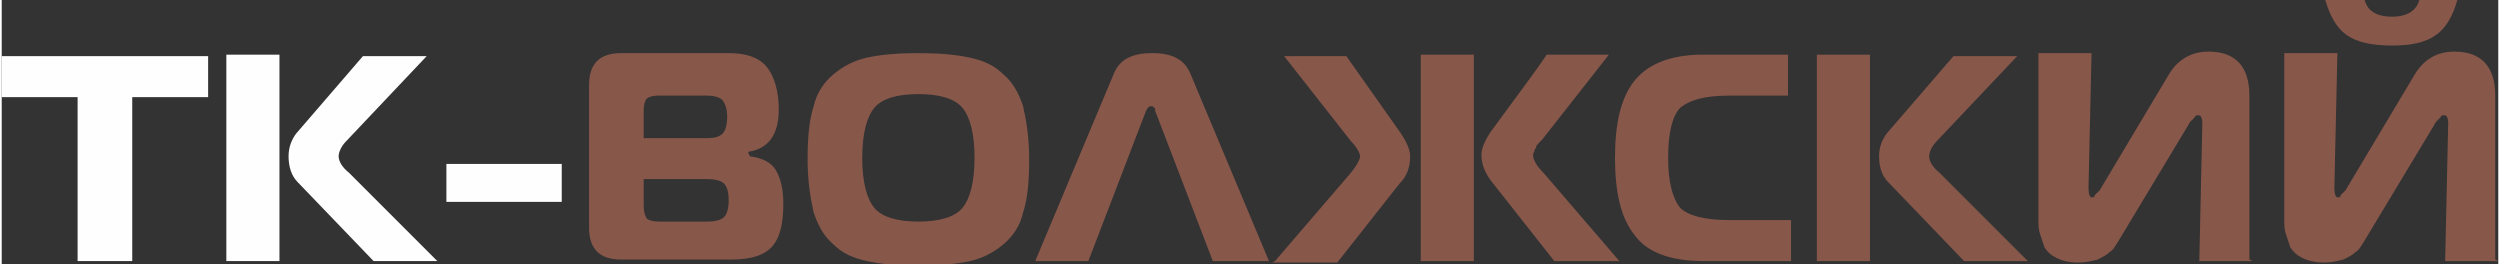
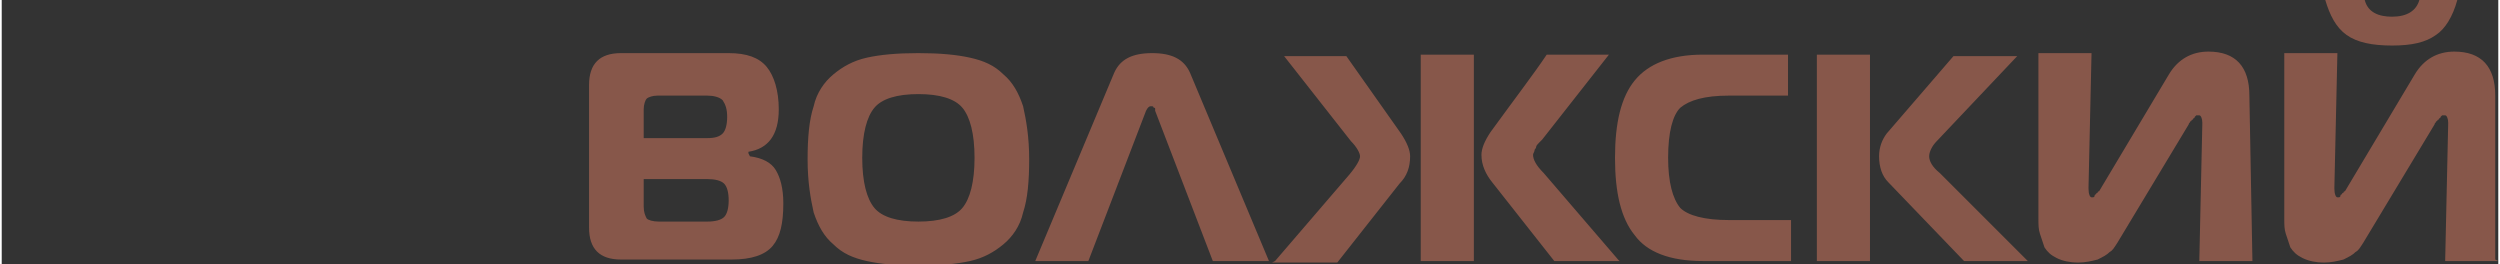
<svg xmlns="http://www.w3.org/2000/svg" xml:space="preserve" width="152.732mm" height="16.133mm" version="1.1" style="shape-rendering:geometricPrecision; text-rendering:geometricPrecision; image-rendering:optimizeQuality; fill-rule:evenodd; clip-rule:evenodd" viewBox="0 0 1645 174">
  <rect x="0" y="0" width="1645" height="174" fill="#333333" stroke="none" />
  <defs>
    <style type="text/css">
   
    .fil0 {fill:#FEFEFE;fill-rule:nonzero}
    .fil1 {fill:#87574A;fill-rule:nonzero}
   
  </style>
  </defs>
  <g id="Слой_x0020_1">
    <g id="_966208576">
-       <path class="fil0" d="M85 172l-35 0 0 -108 -50 0 0 -27 136 0 0 27 -50 0 0 108zm203 0l-43 0 -50 -52c-4,-4 -6,-10 -6,-17 0,-6 2,-11 5,-15l44 -51 42 0 -53 56c-3,3 -5,7 -5,10 0,3 2,7 7,11l58 58zm-140 0l0 -136 35 0 0 136 -35 0zm145 -39l0 -25 76 0 0 25 -76 0z" />
-       <path class="fil1" d="M423 116l0 20c0,4 1,6 2,8 1,1 4,2 8,2l32 0c5,0 9,-1 11,-3 2,-2 3,-6 3,-11 0,-5 -1,-9 -3,-11 -2,-2 -6,-3 -11,-3l-43 0zm0 -45l0 20 42 0c5,0 8,-1 10,-3 2,-2 3,-6 3,-11 0,-5 -1,-8 -3,-11 -2,-2 -6,-3 -10,-3l-33 0c-3,0 -6,1 -7,2 -1,1 -2,4 -2,7zm70 32c8,1 14,4 17,9 3,5 5,12 5,22 0,13 -2,22 -7,28 -5,6 -14,9 -27,9l-73 0c-14,0 -21,-7 -21,-21l0 -94c0,-14 7,-21 21,-21l71 0c12,0 20,3 25,9 5,6 8,16 8,28 0,17 -7,26 -20,28l0 1zm77 -65c9,-2 20,-3 34,-3 14,0 25,1 34,3 9,2 16,5 22,11 6,5 10,12 13,21 2,9 4,20 4,35 0,14 -1,26 -4,35 -2,9 -7,16 -13,21 -6,5 -13,9 -22,11 -9,2 -20,3 -34,3 -14,0 -25,-1 -34,-3 -9,-2 -16,-5 -22,-11 -6,-5 -10,-12 -13,-21 -2,-9 -4,-20 -4,-35 0,-14 1,-26 4,-35 2,-9 7,-16 13,-21 6,-5 13,-9 22,-11zm5 33c-5,6 -8,17 -8,33 0,16 3,27 8,33 5,6 15,9 29,9 14,0 24,-3 29,-9 5,-6 8,-17 8,-33 0,-16 -3,-27 -8,-33 -5,-6 -15,-9 -29,-9 -14,0 -24,3 -29,9zm106 101l52 -124c4,-9 12,-13 25,-13 13,0 21,4 25,13l52 124 -37 0 -38 -99c0,0 0,0 0,-1 0,-1 0,-1 -1,-1 0,0 0,-1 -1,-1 0,0 -1,0 -1,0 -1,0 -2,1 -3,3l-38 99 -37 0zm158 0l49 -57c5,-6 7,-10 7,-12 0,-2 -2,-6 -6,-10l-44 -56 41 0 36 51c4,6 6,11 6,15 0,7 -2,13 -7,18l-41 52 -43 0zm227 0l-43 0 -41 -52c-4,-5 -7,-11 -7,-18 0,-4 2,-9 6,-15 16,-22 29,-39 37,-51l41 0 -44 56c0,0 -1,1 -2,2 -1,1 -2,2 -2,3 0,1 -1,1 -1,2 0,1 -1,2 -1,3 0,3 2,7 7,12l49 57zm-131 0l0 -136 35 0 0 136 -35 0zm244 0l-58 0c-22,0 -37,-6 -45,-17 -9,-11 -13,-28 -13,-51 0,-23 4,-40 13,-51 9,-11 24,-17 45,-17l56 0 0 27 -39 0c-16,0 -26,3 -32,8 -5,5 -8,16 -8,33 0,16 3,27 8,33 5,5 16,8 32,8l41 0 0 27zm157 0l-43 0 -50 -52c-4,-4 -6,-10 -6,-17 0,-6 2,-11 5,-15l44 -51 42 0 -53 56c-3,3 -5,7 -5,10 0,3 2,7 7,11l58 58zm-140 0l0 -136 35 0 0 136 -35 0zm287 0l-35 0 2 -91c0,-3 -1,-5 -2,-5 0,0 0,0 -1,0 0,0 0,0 -1,0 0,0 0,0 -1,1 0,0 0,1 -1,1 0,0 0,1 -1,1 0,0 0,1 -1,1 0,1 -1,1 -1,2l-47 78c-2,3 -3,5 -5,6 -2,2 -4,3 -8,5 -4,1 -8,2 -13,2 -5,0 -10,-1 -14,-3 -4,-2 -6,-4 -8,-7 -1,-3 -2,-6 -3,-9 -1,-3 -1,-6 -1,-10l0 -109 35 0 -2 89c0,4 1,6 2,6 0,0 1,0 1,0 0,0 1,0 1,-1 0,0 0,-1 1,-1 0,0 0,-1 1,-1 0,-1 1,-1 1,-1l46 -77c6,-10 15,-15 26,-15 18,0 27,10 27,29l0 108zm162 0l-35 0 2 -91c0,-3 -1,-5 -2,-5 0,0 0,0 -1,0 0,0 0,0 -1,0 0,0 0,0 -1,1 0,0 0,1 -1,1 0,0 0,1 -1,1 0,0 0,1 -1,1 0,1 -1,1 -1,2l-47 78c-2,3 -3,5 -5,6 -2,2 -4,3 -8,5 -4,1 -8,2 -13,2 -5,0 -10,-1 -14,-3 -4,-2 -6,-4 -8,-7 -1,-3 -2,-6 -3,-9 -1,-3 -1,-6 -1,-10l0 -109 35 0 -2 89c0,4 1,6 2,6 0,0 1,0 1,0 0,0 1,0 1,-1 0,0 0,-1 1,-1 0,0 0,-1 1,-1 0,-1 1,-1 1,-1l46 -77c6,-10 15,-15 26,-15 18,0 27,10 27,29l0 108zm-88 -172c2,8 9,11 18,11 10,0 16,-4 18,-11l25 0c-3,11 -8,19 -14,23 -7,5 -16,7 -29,7 -13,0 -23,-2 -30,-7 -7,-5 -11,-13 -14,-23l25 0z" />
+       <path class="fil1" d="M423 116l0 20c0,4 1,6 2,8 1,1 4,2 8,2l32 0c5,0 9,-1 11,-3 2,-2 3,-6 3,-11 0,-5 -1,-9 -3,-11 -2,-2 -6,-3 -11,-3l-43 0zm0 -45l0 20 42 0c5,0 8,-1 10,-3 2,-2 3,-6 3,-11 0,-5 -1,-8 -3,-11 -2,-2 -6,-3 -10,-3l-33 0c-3,0 -6,1 -7,2 -1,1 -2,4 -2,7zm70 32c8,1 14,4 17,9 3,5 5,12 5,22 0,13 -2,22 -7,28 -5,6 -14,9 -27,9l-73 0c-14,0 -21,-7 -21,-21l0 -94c0,-14 7,-21 21,-21l71 0c12,0 20,3 25,9 5,6 8,16 8,28 0,17 -7,26 -20,28l0 1zm77 -65c9,-2 20,-3 34,-3 14,0 25,1 34,3 9,2 16,5 22,11 6,5 10,12 13,21 2,9 4,20 4,35 0,14 -1,26 -4,35 -2,9 -7,16 -13,21 -6,5 -13,9 -22,11 -9,2 -20,3 -34,3 -14,0 -25,-1 -34,-3 -9,-2 -16,-5 -22,-11 -6,-5 -10,-12 -13,-21 -2,-9 -4,-20 -4,-35 0,-14 1,-26 4,-35 2,-9 7,-16 13,-21 6,-5 13,-9 22,-11zm5 33c-5,6 -8,17 -8,33 0,16 3,27 8,33 5,6 15,9 29,9 14,0 24,-3 29,-9 5,-6 8,-17 8,-33 0,-16 -3,-27 -8,-33 -5,-6 -15,-9 -29,-9 -14,0 -24,3 -29,9zm106 101l52 -124c4,-9 12,-13 25,-13 13,0 21,4 25,13l52 124 -37 0 -38 -99c0,0 0,0 0,-1 0,-1 0,-1 -1,-1 0,0 0,-1 -1,-1 0,0 -1,0 -1,0 -1,0 -2,1 -3,3l-38 99 -37 0zm158 0l49 -57c5,-6 7,-10 7,-12 0,-2 -2,-6 -6,-10l-44 -56 41 0 36 51c4,6 6,11 6,15 0,7 -2,13 -7,18l-41 52 -43 0zm227 0l-43 0 -41 -52c-4,-5 -7,-11 -7,-18 0,-4 2,-9 6,-15 16,-22 29,-39 37,-51l41 0 -44 56c0,0 -1,1 -2,2 -1,1 -2,2 -2,3 0,1 -1,1 -1,2 0,1 -1,2 -1,3 0,3 2,7 7,12l49 57zm-131 0l0 -136 35 0 0 136 -35 0zm244 0l-58 0c-22,0 -37,-6 -45,-17 -9,-11 -13,-28 -13,-51 0,-23 4,-40 13,-51 9,-11 24,-17 45,-17l56 0 0 27 -39 0c-16,0 -26,3 -32,8 -5,5 -8,16 -8,33 0,16 3,27 8,33 5,5 16,8 32,8l41 0 0 27zm157 0l-43 0 -50 -52c-4,-4 -6,-10 -6,-17 0,-6 2,-11 5,-15l44 -51 42 0 -53 56c-3,3 -5,7 -5,10 0,3 2,7 7,11l58 58zm-140 0l0 -136 35 0 0 136 -35 0zm287 0l-35 0 2 -91c0,-3 -1,-5 -2,-5 0,0 0,0 -1,0 0,0 0,0 -1,0 0,0 0,0 -1,1 0,0 0,1 -1,1 0,0 0,1 -1,1 0,0 0,1 -1,1 0,1 -1,1 -1,2l-47 78c-2,3 -3,5 -5,6 -2,2 -4,3 -8,5 -4,1 -8,2 -13,2 -5,0 -10,-1 -14,-3 -4,-2 -6,-4 -8,-7 -1,-3 -2,-6 -3,-9 -1,-3 -1,-6 -1,-10l0 -109 35 0 -2 89c0,4 1,6 2,6 0,0 1,0 1,0 0,0 1,0 1,-1 0,0 0,-1 1,-1 0,0 0,-1 1,-1 0,-1 1,-1 1,-1l46 -77c6,-10 15,-15 26,-15 18,0 27,10 27,29zm162 0l-35 0 2 -91c0,-3 -1,-5 -2,-5 0,0 0,0 -1,0 0,0 0,0 -1,0 0,0 0,0 -1,1 0,0 0,1 -1,1 0,0 0,1 -1,1 0,0 0,1 -1,1 0,1 -1,1 -1,2l-47 78c-2,3 -3,5 -5,6 -2,2 -4,3 -8,5 -4,1 -8,2 -13,2 -5,0 -10,-1 -14,-3 -4,-2 -6,-4 -8,-7 -1,-3 -2,-6 -3,-9 -1,-3 -1,-6 -1,-10l0 -109 35 0 -2 89c0,4 1,6 2,6 0,0 1,0 1,0 0,0 1,0 1,-1 0,0 0,-1 1,-1 0,0 0,-1 1,-1 0,-1 1,-1 1,-1l46 -77c6,-10 15,-15 26,-15 18,0 27,10 27,29l0 108zm-88 -172c2,8 9,11 18,11 10,0 16,-4 18,-11l25 0c-3,11 -8,19 -14,23 -7,5 -16,7 -29,7 -13,0 -23,-2 -30,-7 -7,-5 -11,-13 -14,-23l25 0z" />
    </g>
  </g>
</svg>